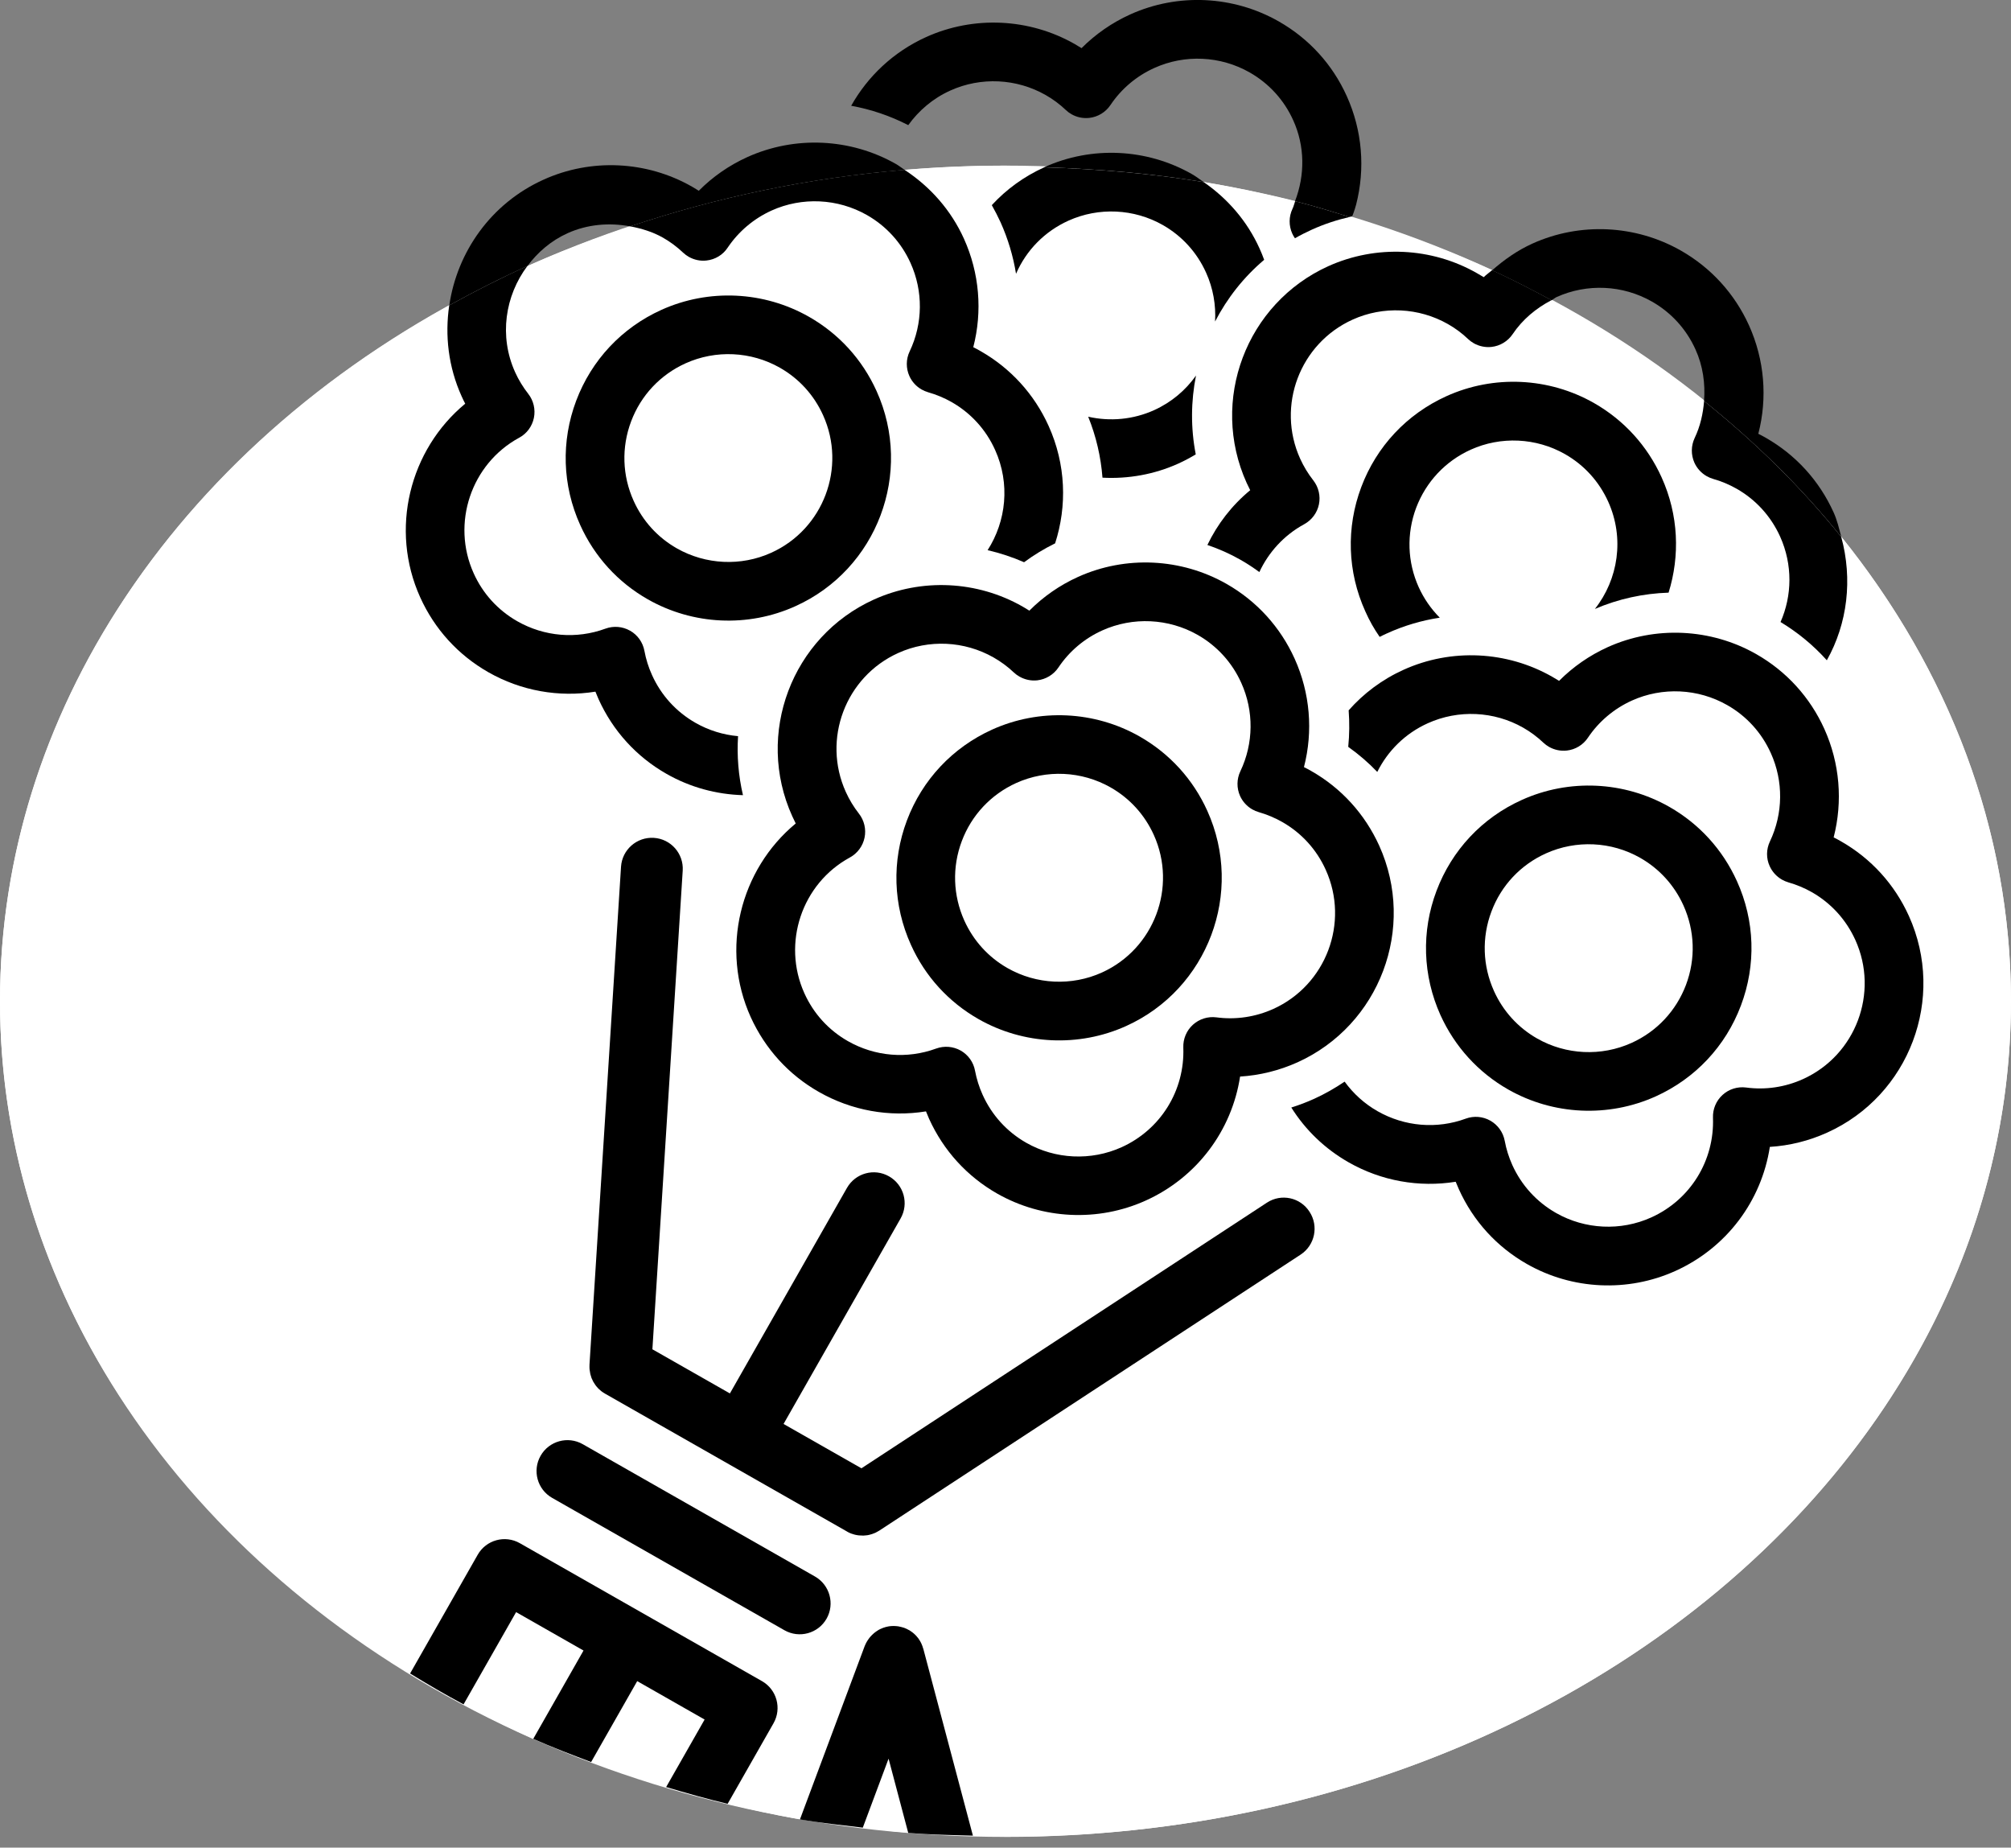
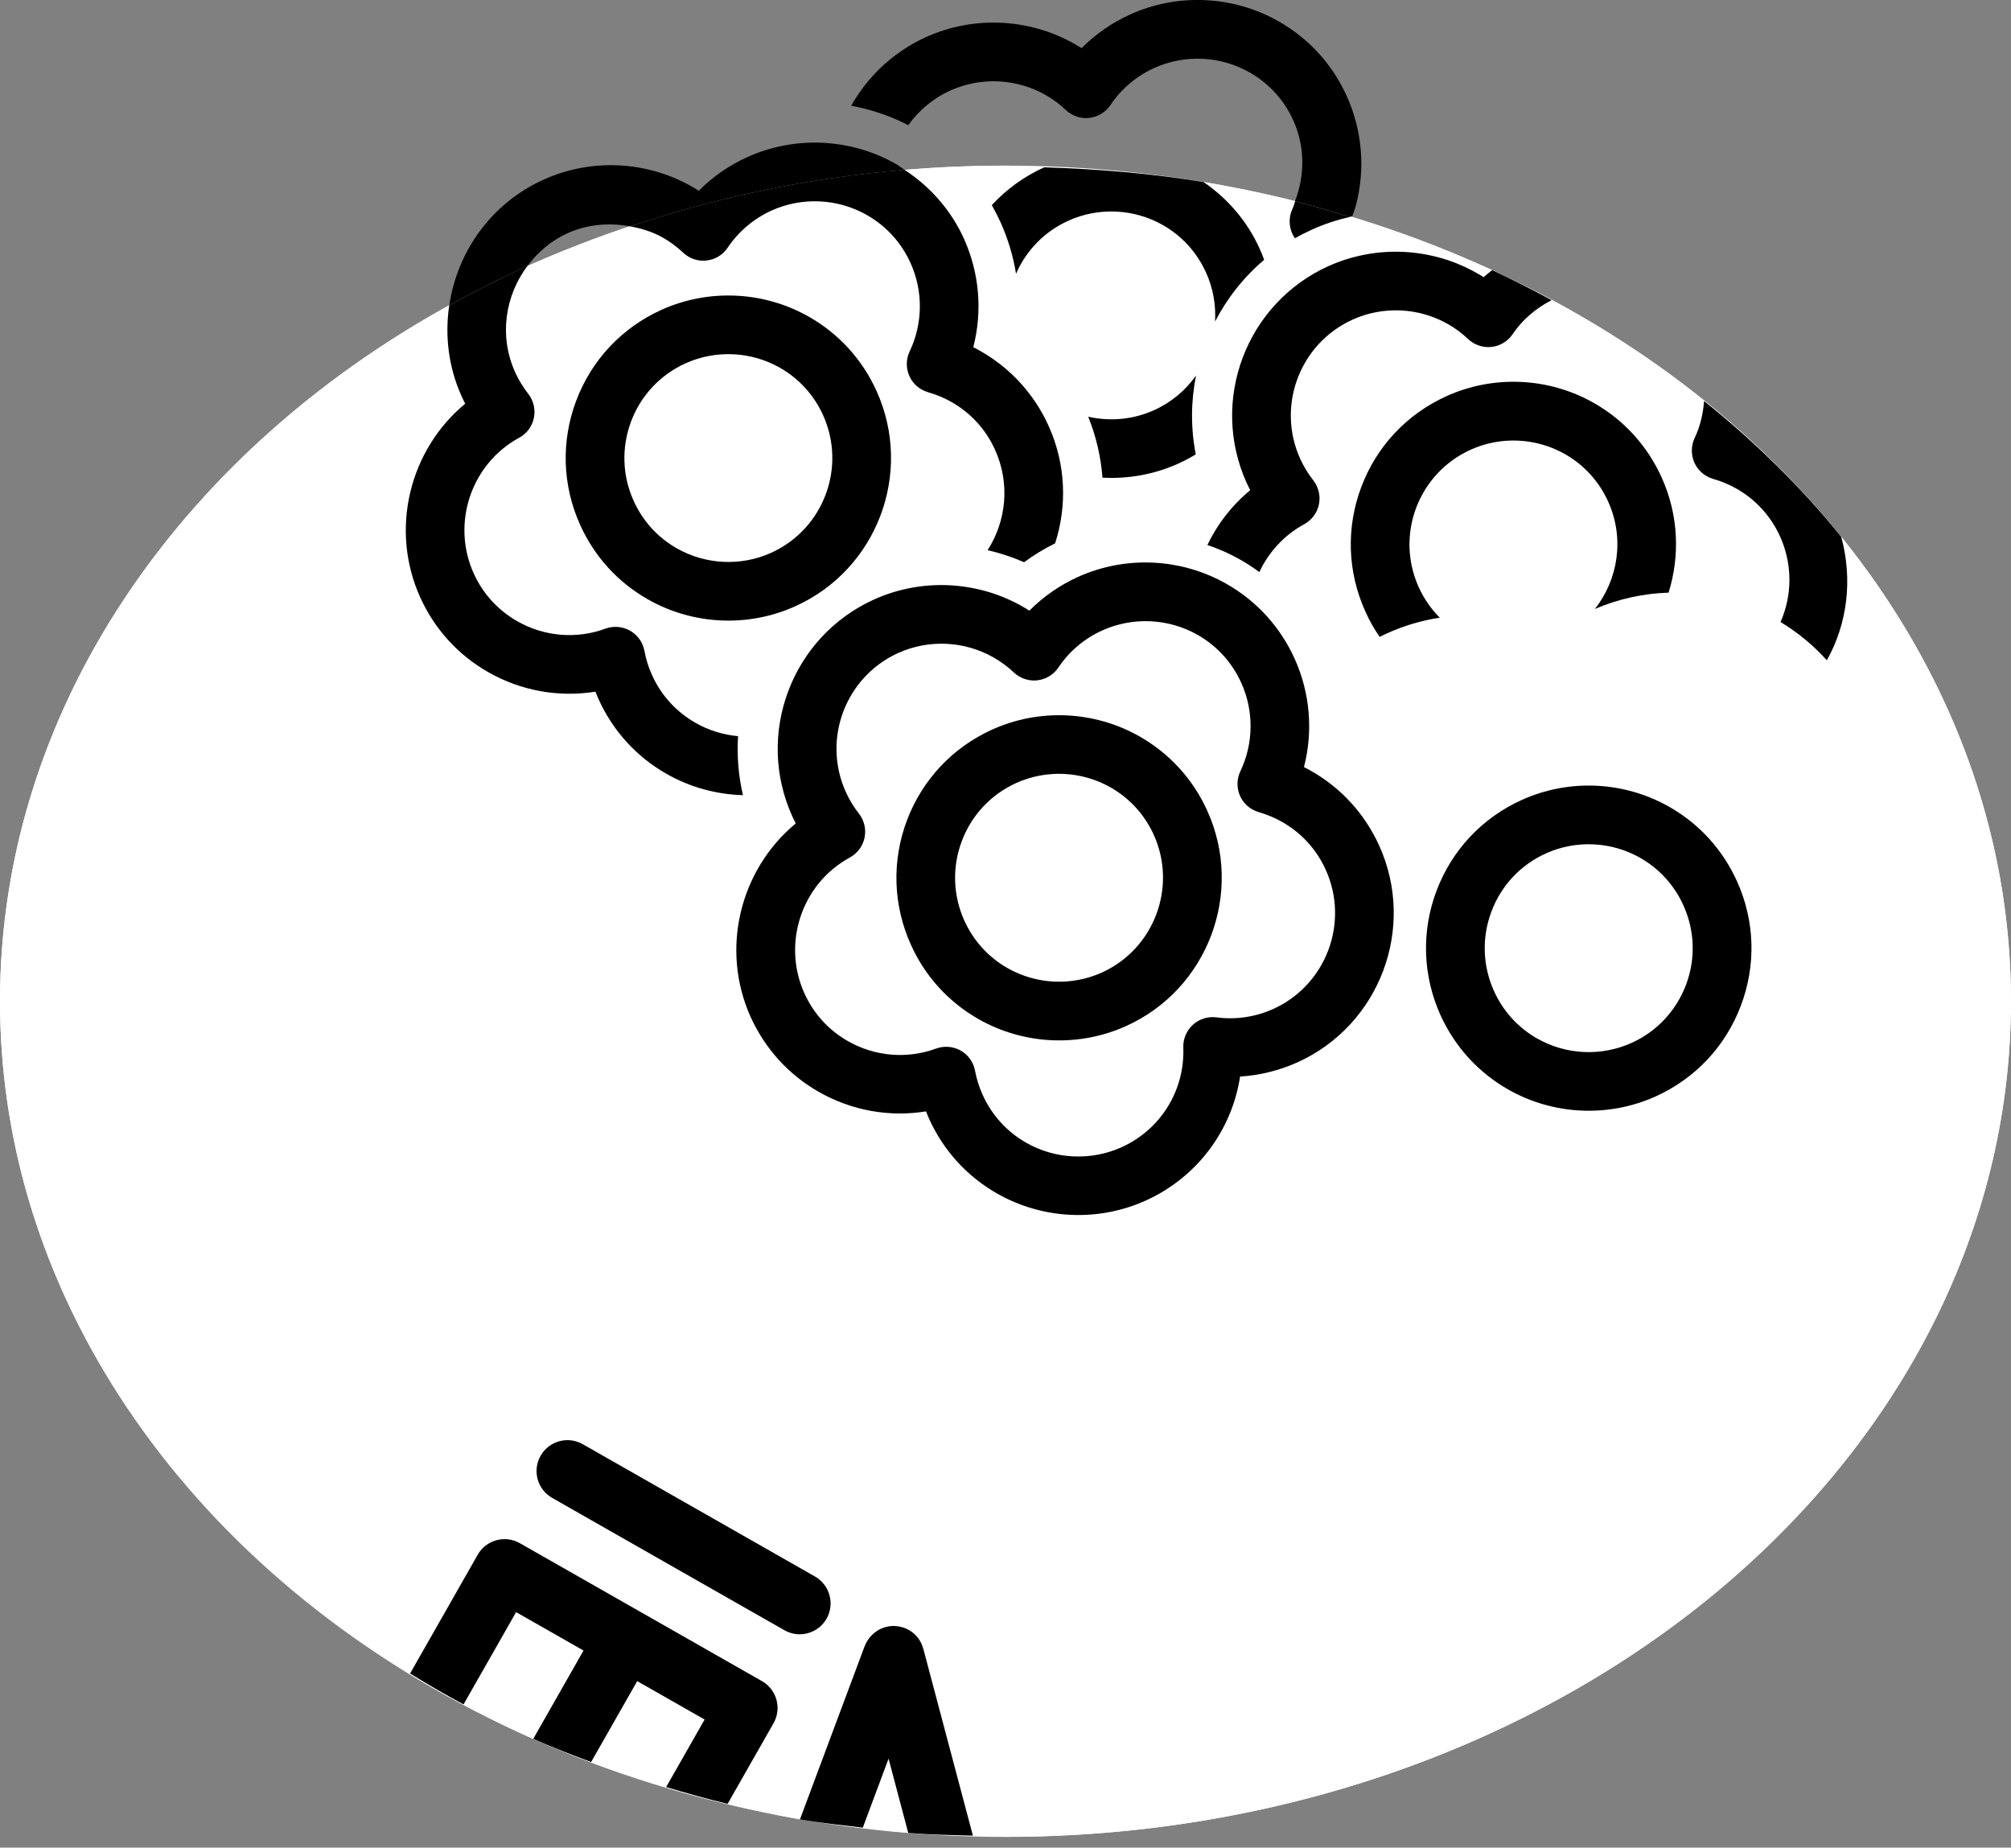
<svg xmlns="http://www.w3.org/2000/svg" version="1.1" id="Layer_1" x="0px" y="0px" width="38.01px" height="34.917px" viewBox="243.139 -19.75 38.01 34.917" enable-background="new 243.139 -19.75 38.01 34.917" xml:space="preserve">
  <rect x="243.139" y="-19.75" width="38.01" height="34.917" fill="#808080" stroke="none" />
  <ellipse fill="#FFFFFF" cx="262.144" cy="-0.828" rx="19.005" ry="15.792" />
  <g>
    <path fill="none" d="M275.187-13.145c-0.173-0.385-0.459-0.698-0.824-0.906c-0.551-0.314-1.225-0.345-1.802-0.085   c-0.034,0.016-0.061,0.042-0.094,0.06c1.035,0.558,1.999,1.195,2.882,1.904C275.374-12.502,275.327-12.836,275.187-13.145z" />
    <path fill="none" d="M253.867-15.343c-0.314,0.142-0.566,0.362-0.76,0.62c0.626-0.282,1.278-0.526,1.944-0.749   C254.654-15.546,254.241-15.512,253.867-15.343z" />
    <path fill="#FFFFFF" d="M259.166-0.078c0.51,0.291,1.117,0.342,1.667,0.141c0.154-0.057,0.323-0.042,0.466,0.038l0,0   c0.142,0.081,0.24,0.22,0.27,0.38c0.03,0.158,0.078,0.312,0.144,0.456c0.173,0.384,0.459,0.698,0.824,0.906   c0.551,0.314,1.226,0.346,1.803,0.084c0.738-0.334,1.196-1.073,1.166-1.883c-0.007-0.163,0.06-0.321,0.181-0.431   c0.121-0.11,0.284-0.161,0.445-0.14c0.366,0.048,0.738-0.007,1.075-0.159c0.997-0.451,1.442-1.63,0.992-2.627   c-0.174-0.384-0.458-0.698-0.823-0.906c-0.139-0.079-0.289-0.142-0.443-0.186c-0.044-0.013-0.084-0.03-0.123-0.052   c-0.101-0.057-0.182-0.145-0.231-0.253c-0.067-0.148-0.066-0.32,0.005-0.467c0.252-0.529,0.258-1.139,0.017-1.672   c-0.174-0.384-0.459-0.698-0.824-0.906c-0.551-0.314-1.226-0.346-1.803-0.084c-0.337,0.152-0.624,0.395-0.829,0.701   c-0.091,0.136-0.237,0.224-0.399,0.242c-0.118,0.013-0.235-0.012-0.336-0.07c-0.039-0.022-0.075-0.048-0.108-0.079   c-0.115-0.109-0.244-0.204-0.382-0.283c-0.552-0.314-1.226-0.346-1.802-0.085c-0.997,0.451-1.443,1.63-0.991,2.627   c0.065,0.144,0.148,0.281,0.247,0.408c0.101,0.129,0.14,0.295,0.107,0.455c-0.033,0.16-0.135,0.297-0.278,0.375   c-0.909,0.494-1.286,1.619-0.86,2.561C258.516-0.599,258.801-0.285,259.166-0.078z M260.28-4.246   c0.29-0.768,0.862-1.377,1.61-1.716c0.894-0.404,1.937-0.355,2.79,0.131c0.567,0.323,1.008,0.808,1.277,1.403   c0.699,1.545,0.01,3.369-1.534,4.068c-0.893,0.404-1.937,0.355-2.79-0.131c-0.567-0.323-1.008-0.808-1.278-1.403   C260.018-2.643,259.991-3.478,260.28-4.246z" />
    <path fill="#FFFFFF" d="M277.941-9.605c0.219,0.802,0.119,1.637-0.272,2.333c-0.253-0.281-0.547-0.524-0.875-0.723   c0.218-0.497,0.232-1.082-0.008-1.615c-0.174-0.384-0.458-0.697-0.824-0.905c-0.139-0.079-0.288-0.142-0.443-0.185   c-0.043-0.013-0.084-0.03-0.122-0.052c-0.101-0.057-0.182-0.146-0.231-0.254c-0.066-0.148-0.066-0.319,0.005-0.467   c0.106-0.222,0.159-0.46,0.178-0.699c-0.883-0.709-1.847-1.347-2.882-1.904c-0.294,0.153-0.551,0.367-0.735,0.642   c-0.091,0.135-0.237,0.224-0.399,0.242c-0.118,0.013-0.236-0.012-0.336-0.069c-0.038-0.022-0.074-0.048-0.107-0.079   c-0.115-0.109-0.243-0.205-0.382-0.284c-0.551-0.314-1.225-0.345-1.801-0.084c-0.998,0.451-1.442,1.63-0.992,2.628   c0.065,0.145,0.149,0.282,0.248,0.409c0.1,0.129,0.14,0.295,0.107,0.455c-0.033,0.16-0.135,0.297-0.279,0.375   c-0.384,0.209-0.673,0.531-0.847,0.904c-0.114-0.083-0.233-0.162-0.358-0.233c-0.2-0.114-0.409-0.207-0.624-0.279   c0.19-0.394,0.463-0.749,0.809-1.035c-0.024-0.046-0.045-0.091-0.067-0.138c-0.703-1.555-0.01-3.392,1.544-4.096   c0.9-0.406,1.949-0.357,2.808,0.132c0.044,0.025,0.087,0.051,0.129,0.078c0.049-0.049,0.107-0.088,0.159-0.133   c-0.857-0.395-1.761-0.724-2.693-1.007c-0.244,0.056-0.485,0.135-0.716,0.24c-0.11,0.05-0.216,0.104-0.319,0.163   c-0.019-0.028-0.037-0.057-0.051-0.089c-0.067-0.149-0.066-0.319,0.004-0.467c0.022-0.047,0.032-0.097,0.051-0.145   c-0.567-0.141-1.142-0.265-1.73-0.362c0.457,0.316,0.824,0.74,1.055,1.253c0.033,0.072,0.062,0.143,0.088,0.216   c-0.388,0.328-0.7,0.727-0.928,1.166c0.019-0.308-0.035-0.625-0.171-0.926c-0.172-0.38-0.454-0.691-0.816-0.897   c-0.546-0.311-1.213-0.342-1.784-0.083c-0.447,0.202-0.796,0.556-0.991,1.004c-0.054-0.334-0.152-0.661-0.292-0.973   c-0.051-0.111-0.107-0.22-0.167-0.325c0.275-0.299,0.609-0.543,0.991-0.715c-0.245-0.008-0.484-0.031-0.731-0.031   c-0.644,0-1.28,0.028-1.908,0.08c0.49,0.321,0.88,0.764,1.124,1.303c0.293,0.649,0.352,1.371,0.176,2.049   c0.046,0.023,0.092,0.048,0.137,0.074c0.57,0.324,1.015,0.813,1.286,1.412c0.328,0.727,0.351,1.516,0.124,2.221   c-0.207,0.102-0.404,0.221-0.587,0.357c-0.223-0.098-0.454-0.173-0.689-0.228c0.352-0.548,0.429-1.257,0.142-1.893   c-0.173-0.384-0.459-0.698-0.823-0.906c-0.139-0.079-0.289-0.141-0.443-0.185c-0.043-0.012-0.084-0.03-0.123-0.052   c-0.101-0.057-0.182-0.146-0.231-0.253c-0.067-0.148-0.066-0.319,0.004-0.466c0.253-0.529,0.258-1.139,0.017-1.672   c-0.174-0.385-0.459-0.698-0.824-0.906c-0.552-0.314-1.226-0.346-1.803-0.085c-0.338,0.153-0.624,0.395-0.83,0.702   c-0.09,0.135-0.236,0.224-0.398,0.242c-0.117,0.013-0.235-0.012-0.336-0.069c-0.038-0.022-0.074-0.048-0.107-0.079   c-0.114-0.109-0.243-0.205-0.382-0.284c-0.194-0.11-0.404-0.173-0.618-0.213c-0.666,0.223-1.318,0.467-1.944,0.749   c-0.421,0.561-0.54,1.324-0.231,2.008c0.066,0.145,0.149,0.282,0.248,0.408c0.1,0.128,0.139,0.295,0.106,0.455   c-0.033,0.159-0.135,0.297-0.278,0.374c-0.908,0.494-1.286,1.619-0.86,2.562c0.173,0.385,0.459,0.698,0.824,0.906   c0.51,0.291,1.117,0.342,1.667,0.14c0.153-0.056,0.323-0.042,0.465,0.039l0.001,0c0.142,0.081,0.24,0.22,0.27,0.38   c0.029,0.157,0.078,0.311,0.143,0.456c0.174,0.385,0.459,0.698,0.824,0.906l0,0c0.249,0.142,0.524,0.225,0.803,0.251   c-0.024,0.369,0.005,0.745,0.093,1.115c-0.501-0.014-0.999-0.148-1.444-0.402c0,0,0,0,0,0c-0.57-0.325-1.015-0.814-1.286-1.413   c-0.021-0.047-0.04-0.093-0.059-0.141c-0.691,0.112-1.404-0.014-2.025-0.368c-0.57-0.325-1.015-0.813-1.286-1.413   c-0.581-1.286-0.203-2.79,0.85-3.661c-0.024-0.045-0.046-0.091-0.067-0.138c-0.253-0.559-0.319-1.154-0.236-1.72   c-5.116,2.83-8.491,7.661-8.491,13.151c0,5.217,3.058,9.829,7.751,12.704l1.278-2.244c0.16-0.281,0.516-0.379,0.796-0.219   l4.577,2.607c0.28,0.159,0.378,0.516,0.218,0.796l-0.867,1.522c0.45,0.107,0.902,0.212,1.365,0.292l1.223-3.274   c0.001-0.006,0.004-0.01,0.007-0.016c0.004-0.01,0.009-0.021,0.014-0.031c0.004-0.008,0.008-0.017,0.013-0.025   c0.005-0.008,0.009-0.016,0.014-0.024c0.005-0.009,0.011-0.017,0.017-0.026c0.005-0.008,0.01-0.014,0.015-0.021   c0.006-0.009,0.013-0.017,0.019-0.025c0.006-0.007,0.011-0.013,0.017-0.019c0.007-0.007,0.014-0.015,0.021-0.022   c0.006-0.006,0.013-0.012,0.02-0.019c0.007-0.006,0.013-0.011,0.02-0.018c0.008-0.006,0.016-0.013,0.024-0.019   c0.006-0.005,0.013-0.01,0.02-0.014c0.009-0.006,0.018-0.012,0.027-0.018c0.007-0.005,0.014-0.008,0.021-0.013   c0.01-0.005,0.019-0.009,0.028-0.014c0.009-0.004,0.017-0.008,0.026-0.011c0.009-0.004,0.017-0.007,0.026-0.011   c0.01-0.004,0.022-0.007,0.032-0.01c0.005-0.002,0.011-0.003,0.017-0.006c0.002,0,0.004,0,0.006-0.001   c0.012-0.003,0.024-0.005,0.036-0.008c0.007-0.001,0.013-0.003,0.02-0.004c0.012-0.002,0.024-0.003,0.036-0.004   c0.006,0,0.013-0.002,0.021-0.001c0.011-0.001,0.022-0.001,0.033-0.001c0.008,0.001,0.016,0,0.025,0.001   c0.009,0,0.019,0.001,0.028,0.002s0.019,0.002,0.029,0.003c0.008,0.001,0.016,0.003,0.024,0.005   c0.011,0.002,0.022,0.004,0.032,0.007c0.008,0.003,0.015,0.004,0.022,0.006c0.011,0.003,0.023,0.007,0.034,0.01   c0.002,0.001,0.004,0.002,0.006,0.002c0.006,0.003,0.011,0.005,0.017,0.007c0.01,0.004,0.021,0.008,0.03,0.013   c0.008,0.004,0.016,0.008,0.024,0.013c0.009,0.004,0.018,0.009,0.026,0.013c0.008,0.006,0.017,0.011,0.024,0.016   c0.008,0.005,0.015,0.011,0.023,0.016c0.007,0.006,0.015,0.012,0.022,0.017c0.008,0.006,0.015,0.012,0.022,0.019   c0.007,0.007,0.013,0.012,0.02,0.019c0.007,0.006,0.015,0.014,0.021,0.022c0.005,0.005,0.01,0.012,0.015,0.019   c0.008,0.008,0.015,0.016,0.021,0.025c0.004,0.005,0.009,0.012,0.012,0.018c0.007,0.01,0.013,0.02,0.019,0.03   c0.004,0.006,0.007,0.012,0.011,0.019c0.005,0.01,0.011,0.019,0.015,0.03c0.004,0.008,0.006,0.016,0.01,0.024   c0.004,0.009,0.008,0.018,0.011,0.028s0.006,0.019,0.009,0.03c0.002,0.006,0.005,0.012,0.006,0.019l0.936,3.526   c0.207,0.006,0.409,0.026,0.618,0.026c10.496,0,19.005-7.07,19.005-15.792C281.149-4.077,279.966-7.095,277.941-9.605z    M268.868-10.545c0.29-0.768,0.861-1.377,1.609-1.716c0.894-0.405,1.938-0.356,2.79,0.13c0.567,0.323,1.008,0.809,1.277,1.404   c0.322,0.713,0.348,1.485,0.132,2.179c-0.475,0.015-0.948,0.117-1.393,0.308c0.441-0.559,0.564-1.338,0.251-2.029   c-0.172-0.381-0.454-0.691-0.816-0.897c-0.545-0.311-1.213-0.342-1.784-0.083c-0.478,0.216-0.843,0.606-1.029,1.097   c-0.184,0.492-0.168,1.025,0.049,1.503c0.098,0.217,0.233,0.409,0.397,0.574c-0.34,0.052-0.675,0.15-0.994,0.295   c-0.048,0.021-0.095,0.044-0.142,0.068c-0.103-0.15-0.195-0.309-0.271-0.479C268.605-8.941,268.579-9.776,268.868-10.545z    M264.953-11.999c0.329-0.15,0.597-0.378,0.792-0.654c-0.097,0.484-0.102,0.99-0.005,1.49c-0.105,0.064-0.215,0.123-0.33,0.174   c-0.454,0.206-0.946,0.293-1.433,0.266c-0.029-0.393-0.12-0.781-0.27-1.152C264.121-11.781,264.56-11.821,264.953-11.999z    M255.383-8.423c-0.566-0.322-1.008-0.808-1.277-1.403c-0.339-0.748-0.365-1.583-0.076-2.351c0.29-0.768,0.862-1.378,1.61-1.716   c0.894-0.405,1.937-0.355,2.79,0.131c0.566,0.323,1.008,0.808,1.277,1.403c0.699,1.544,0.011,3.369-1.533,4.067   C257.279-7.888,256.237-7.937,255.383-8.423z M258.181-4.188c-0.024-0.045-0.045-0.092-0.066-0.138   c-0.703-1.554-0.01-3.391,1.544-4.094c0.9-0.407,1.949-0.357,2.809,0.132c0.044,0.025,0.087,0.051,0.129,0.078   c0.263-0.265,0.574-0.481,0.919-0.637c0.9-0.407,1.95-0.357,2.809,0.132c0.57,0.325,1.015,0.814,1.286,1.413   c0.293,0.649,0.352,1.371,0.176,2.049c0.047,0.023,0.092,0.047,0.137,0.073c0.57,0.325,1.014,0.813,1.286,1.412   c0.702,1.554,0.01,3.391-1.545,4.094c-0.344,0.155-0.711,0.246-1.085,0.269c-0.157,1.021-0.815,1.905-1.783,2.343   c-0.9,0.407-1.95,0.357-2.809-0.132c-0.57-0.325-1.015-0.813-1.286-1.412c-0.021-0.047-0.04-0.094-0.059-0.141   c-0.691,0.112-1.404-0.014-2.025-0.368c-0.57-0.325-1.015-0.813-1.285-1.413C256.749-1.813,257.128-3.318,258.181-4.188z    M258.761,10.84c-0.16,0.28-0.516,0.378-0.797,0.218l-4.39-2.501c-0.28-0.159-0.378-0.516-0.218-0.796   c0.159-0.28,0.516-0.378,0.796-0.219l4.39,2.501C258.823,10.203,258.921,10.56,258.761,10.84z M267.725,3.954l-7.964,5.216   c-0.001,0.001-0.002,0.001-0.003,0.002c-0.021,0.012-0.043,0.025-0.065,0.036c-0.005,0.002-0.01,0.004-0.016,0.007   c-0.017,0.008-0.035,0.015-0.052,0.02c-0.008,0.002-0.013,0.005-0.021,0.006c-0.021,0.007-0.043,0.012-0.065,0.016   c-0.006,0-0.012,0.001-0.017,0.002c-0.018,0.002-0.036,0.004-0.055,0.005c-0.007,0-0.013,0-0.02,0   c-0.023,0-0.046-0.001-0.069-0.003c-0.001,0-0.001,0-0.001,0c-0.024-0.002-0.048-0.007-0.072-0.012   c-0.005-0.002-0.01-0.003-0.015-0.004c-0.018-0.005-0.037-0.011-0.055-0.017c-0.006-0.002-0.012-0.004-0.018-0.007   c-0.021-0.008-0.041-0.018-0.06-0.029c-0.002-0.001-0.003-0.002-0.005-0.003c0,0-0.001,0-0.001-0.001l-4.573-2.605   c-0.001,0-0.001-0.001-0.002-0.001c-0.001-0.001-0.003-0.001-0.004-0.003c-0.02-0.011-0.038-0.024-0.057-0.037   c-0.005-0.005-0.01-0.009-0.015-0.012c-0.015-0.013-0.03-0.026-0.045-0.04c-0.003-0.003-0.007-0.007-0.01-0.01   c-0.018-0.018-0.033-0.037-0.048-0.057c-0.002-0.002-0.003-0.004-0.004-0.006c-0.013-0.017-0.024-0.035-0.035-0.054   c-0.003-0.006-0.006-0.011-0.009-0.017c-0.01-0.019-0.019-0.038-0.027-0.058c-0.001-0.004-0.003-0.008-0.004-0.012   c-0.007-0.021-0.014-0.042-0.019-0.063c-0.002-0.007-0.003-0.015-0.004-0.023c-0.004-0.021-0.008-0.042-0.01-0.063   c0-0.003-0.001-0.006-0.001-0.009c-0.002-0.026-0.002-0.051-0.001-0.077c0-0.002,0-0.005,0-0.007l0.596-9.41   c0.021-0.322,0.298-0.566,0.62-0.545c0.321,0.021,0.566,0.297,0.546,0.619l-0.573,9.046l1.465,0.834l2.212-3.883   c0.16-0.28,0.516-0.378,0.796-0.219c0.281,0.16,0.378,0.516,0.218,0.796l-2.212,3.883l1.472,0.838l7.664-5.02   c0.269-0.176,0.631-0.101,0.807,0.169C268.07,3.417,267.994,3.777,267.725,3.954z M277.675,1.655   c-0.344,0.156-0.712,0.247-1.084,0.27c-0.157,1.021-0.816,1.906-1.784,2.344c-0.9,0.407-1.95,0.358-2.808-0.131l0,0   c-0.571-0.325-1.015-0.814-1.286-1.413c-0.021-0.047-0.041-0.093-0.06-0.141c-0.691,0.112-1.405-0.014-2.025-0.368   c-0.445-0.254-0.813-0.607-1.082-1.035c0.147-0.046,0.29-0.1,0.431-0.164c0.205-0.093,0.397-0.203,0.577-0.325   c0.165,0.228,0.375,0.418,0.623,0.559c0.51,0.29,1.117,0.342,1.667,0.14c0.153-0.057,0.323-0.042,0.465,0.039   c0.142,0.081,0.241,0.22,0.271,0.381c0.029,0.157,0.077,0.311,0.143,0.456c0.174,0.385,0.459,0.698,0.825,0.906   c0.551,0.314,1.225,0.346,1.802,0.085c0.739-0.334,1.196-1.073,1.166-1.884c-0.006-0.163,0.06-0.321,0.181-0.431   c0.12-0.11,0.284-0.161,0.445-0.14c0.366,0.049,0.738-0.007,1.075-0.159c0.997-0.451,1.441-1.629,0.991-2.627   c-0.174-0.385-0.459-0.699-0.824-0.906c-0.139-0.079-0.288-0.141-0.443-0.185c-0.043-0.013-0.085-0.03-0.122-0.052   c-0.101-0.057-0.182-0.146-0.231-0.254c-0.067-0.149-0.066-0.319,0.004-0.466c0.252-0.53,0.258-1.14,0.017-1.672   c-0.174-0.385-0.459-0.698-0.824-0.906c-0.551-0.314-1.225-0.345-1.803-0.085c-0.337,0.153-0.624,0.395-0.83,0.702   c-0.09,0.135-0.236,0.224-0.398,0.242c-0.118,0.013-0.236-0.012-0.336-0.069c-0.038-0.022-0.074-0.048-0.107-0.079   c-0.115-0.109-0.243-0.205-0.382-0.284c-0.551-0.314-1.225-0.345-1.803-0.084c-0.431,0.195-0.758,0.527-0.955,0.92   c-0.167-0.174-0.35-0.333-0.549-0.474c0.023-0.23,0.026-0.461,0.008-0.69c0.28-0.317,0.629-0.582,1.039-0.767   c0.9-0.407,1.949-0.357,2.808,0.132c0.044,0.025,0.087,0.05,0.13,0.078c0.263-0.265,0.574-0.481,0.919-0.637   c0.9-0.406,1.95-0.357,2.809,0.132c0.57,0.325,1.015,0.814,1.286,1.413c0.293,0.65,0.351,1.371,0.176,2.05   c0.046,0.023,0.091,0.047,0.136,0.073c0.57,0.325,1.015,0.813,1.286,1.412C279.922-0.884,279.229,0.952,277.675,1.655z    M270.292-2.916c0.29-0.768,0.861-1.378,1.61-1.716c0.894-0.405,1.936-0.356,2.79,0.13c0.566,0.323,1.008,0.808,1.278,1.404   c0.339,0.748,0.365,1.583,0.075,2.351c-0.289,0.768-0.861,1.377-1.609,1.716c-0.895,0.404-1.937,0.356-2.79-0.13   c-0.567-0.323-1.008-0.808-1.278-1.404C270.029-1.313,270.002-2.148,270.292-2.916z" />
    <path fill="#FFFFFF" d="M258.697-11.904c-0.172-0.38-0.454-0.69-0.815-0.896c-0.546-0.311-1.213-0.342-1.784-0.084   c-0.478,0.217-0.843,0.606-1.029,1.097c-0.185,0.491-0.168,1.024,0.048,1.503c0.172,0.381,0.454,0.691,0.816,0.897   c0.546,0.311,1.213,0.342,1.784,0.083C258.703-9.75,259.144-10.916,258.697-11.904z" />
    <path fill="#FFFFFF" d="M262.183-1.454c0.546,0.311,1.213,0.342,1.784,0.084c0.987-0.447,1.427-1.613,0.981-2.601   c-0.173-0.381-0.455-0.69-0.816-0.897c-0.546-0.311-1.212-0.342-1.784-0.084c-0.478,0.217-0.844,0.606-1.029,1.098   c-0.185,0.491-0.168,1.025,0.048,1.503C261.539-1.971,261.821-1.661,262.183-1.454z" />
    <path fill="#FFFFFF" d="M272.194-0.124c0.545,0.31,1.212,0.342,1.784,0.083c0.478-0.216,0.843-0.606,1.029-1.097   c0.185-0.491,0.167-1.025-0.049-1.503c-0.172-0.38-0.454-0.691-0.816-0.897c-0.545-0.311-1.213-0.342-1.783-0.084   c-0.479,0.216-0.844,0.605-1.029,1.097c-0.185,0.491-0.168,1.025,0.049,1.503C271.55-0.64,271.832-0.331,272.194-0.124z" />
    <path fill="#FFFFFF" d="M252.893,10.716l-0.993,1.743c0.429,0.229,0.865,0.451,1.317,0.651l0.95-1.669L252.893,10.716z" />
    <path fill="#FFFFFF" d="M259.445,14.786c0.286,0.034,0.569,0.077,0.859,0.1l-0.372-1.404L259.445,14.786z" />
    <path fill="#FFFFFF" d="M255.182,12.019l-0.871,1.529c0.463,0.174,0.937,0.329,1.418,0.473l0.727-1.276L255.182,12.019z" />
-     <path d="M267.085,2.978l-7.664,5.02l-1.472-0.838l2.212-3.883c0.16-0.28,0.063-0.636-0.218-0.796   c-0.28-0.16-0.636-0.062-0.796,0.219l-2.212,3.883l-1.465-0.834l0.573-9.046c0.02-0.322-0.224-0.599-0.546-0.619   c-0.322-0.02-0.599,0.224-0.62,0.545l-0.596,9.41c0,0.002,0,0.005,0,0.007c-0.001,0.026-0.001,0.051,0.001,0.077   c0,0.003,0.001,0.006,0.001,0.009c0.002,0.021,0.006,0.042,0.01,0.063c0.001,0.007,0.003,0.015,0.004,0.023   c0.005,0.021,0.012,0.041,0.019,0.063c0.001,0.004,0.003,0.007,0.004,0.012c0.008,0.02,0.017,0.039,0.027,0.058   c0.003,0.006,0.006,0.011,0.009,0.017c0.011,0.019,0.023,0.037,0.035,0.054c0.001,0.002,0.002,0.004,0.004,0.006   c0.015,0.02,0.03,0.038,0.048,0.057c0.003,0.003,0.006,0.007,0.01,0.01c0.014,0.014,0.029,0.027,0.045,0.04   c0.005,0.003,0.01,0.007,0.015,0.012c0.018,0.013,0.037,0.026,0.057,0.037c0.002,0.001,0.003,0.002,0.004,0.003   c0,0,0.001,0.001,0.002,0.001l4.573,2.605c0.001,0,0.001,0.001,0.001,0.001c0.002,0.001,0.003,0.002,0.005,0.003   c0.019,0.011,0.039,0.021,0.06,0.029c0.006,0.003,0.012,0.004,0.018,0.007c0.018,0.007,0.036,0.012,0.055,0.017   c0.005,0.002,0.009,0.002,0.015,0.004c0.024,0.005,0.048,0.01,0.072,0.012c0,0,0,0,0.001,0c0.023,0.002,0.047,0.003,0.069,0.003   c0.007,0,0.014-0.001,0.02,0c0.018-0.001,0.037-0.003,0.055-0.005c0.005-0.001,0.011-0.001,0.017-0.002   c0.022-0.004,0.044-0.009,0.065-0.016c0.008-0.002,0.014-0.004,0.021-0.006c0.017-0.005,0.035-0.012,0.052-0.02   c0.006-0.002,0.011-0.004,0.016-0.007c0.022-0.011,0.044-0.024,0.065-0.036c0.001-0.001,0.002-0.002,0.003-0.002l7.964-5.216   c0.269-0.177,0.344-0.538,0.168-0.808C267.716,2.877,267.355,2.801,267.085,2.978z" />
    <path d="M257.541,12.02l-4.577-2.607c-0.28-0.159-0.636-0.062-0.796,0.219l-1.278,2.244c0.33,0.202,0.665,0.399,1.011,0.583   l0.993-1.743l1.274,0.726l-0.95,1.669c0.356,0.158,0.724,0.299,1.094,0.438l0.871-1.529l1.274,0.726l-0.727,1.276   c0.383,0.114,0.768,0.223,1.162,0.317l0.867-1.522C257.919,12.536,257.821,12.179,257.541,12.02z" />
    <path d="M258.543,10.043l-4.39-2.501c-0.28-0.159-0.637-0.061-0.796,0.219c-0.16,0.28-0.062,0.637,0.218,0.796l4.39,2.501   c0.281,0.16,0.637,0.062,0.797-0.218C258.921,10.56,258.823,10.203,258.543,10.043z" />
    <path d="M260.584,11.392c-0.003-0.01-0.005-0.02-0.009-0.03s-0.007-0.019-0.011-0.028c-0.004-0.009-0.007-0.016-0.01-0.024   c-0.004-0.01-0.01-0.02-0.015-0.03c-0.004-0.007-0.007-0.013-0.011-0.019c-0.006-0.01-0.012-0.02-0.019-0.03   c-0.004-0.006-0.008-0.012-0.012-0.018c-0.007-0.009-0.013-0.018-0.021-0.025c-0.005-0.006-0.01-0.013-0.015-0.019   c-0.007-0.008-0.014-0.016-0.021-0.022c-0.007-0.007-0.013-0.012-0.02-0.019c-0.007-0.006-0.014-0.013-0.022-0.019   c-0.007-0.006-0.015-0.012-0.022-0.017c-0.008-0.005-0.015-0.011-0.023-0.016c-0.008-0.005-0.016-0.01-0.024-0.016   c-0.008-0.005-0.017-0.01-0.026-0.013c-0.008-0.004-0.016-0.009-0.024-0.013c-0.01-0.005-0.02-0.009-0.03-0.013   c-0.006-0.002-0.011-0.004-0.017-0.007c-0.001,0-0.004-0.001-0.006-0.002c-0.011-0.003-0.023-0.007-0.034-0.01   c-0.008-0.002-0.015-0.003-0.022-0.006c-0.01-0.002-0.021-0.004-0.032-0.007c-0.008-0.002-0.016-0.003-0.024-0.005   c-0.01-0.001-0.02-0.002-0.029-0.003s-0.019-0.002-0.028-0.002c-0.009,0-0.017,0-0.025-0.001c-0.011,0-0.022,0-0.033,0.001   c-0.008,0-0.014,0.001-0.021,0.001c-0.013,0.001-0.024,0.002-0.036,0.004c-0.007,0.001-0.014,0.003-0.02,0.004   c-0.012,0.003-0.025,0.005-0.036,0.008c-0.002,0.001-0.004,0.001-0.006,0.001c-0.006,0.003-0.011,0.004-0.017,0.006   c-0.011,0.003-0.022,0.006-0.032,0.01c-0.009,0.003-0.018,0.007-0.026,0.011c-0.009,0.004-0.017,0.007-0.026,0.011   c-0.009,0.004-0.018,0.009-0.028,0.014c-0.007,0.004-0.014,0.008-0.021,0.013c-0.01,0.006-0.019,0.011-0.027,0.018   c-0.007,0.004-0.014,0.009-0.02,0.014c-0.008,0.006-0.016,0.013-0.024,0.019c-0.007,0.006-0.014,0.011-0.02,0.018   c-0.007,0.006-0.014,0.013-0.02,0.019c-0.007,0.007-0.014,0.015-0.021,0.022c-0.006,0.006-0.011,0.013-0.017,0.019   c-0.006,0.008-0.013,0.016-0.019,0.025c-0.005,0.006-0.01,0.013-0.015,0.021c-0.005,0.008-0.012,0.017-0.017,0.026   c-0.005,0.008-0.009,0.016-0.014,0.024c-0.004,0.008-0.009,0.016-0.013,0.025c-0.005,0.01-0.009,0.021-0.014,0.031   c-0.003,0.005-0.005,0.01-0.007,0.016l-1.223,3.274c0.39,0.067,0.79,0.108,1.188,0.156l0.487-1.304l0.372,1.404   c0.402,0.032,0.812,0.04,1.222,0.051l-0.936-3.526C260.589,11.405,260.586,11.399,260.584,11.392z" />
    <path d="M265.41-10.989c0.115-0.052,0.225-0.111,0.33-0.174c-0.097-0.5-0.092-1.005,0.005-1.49   c-0.195,0.276-0.463,0.505-0.792,0.654c-0.394,0.178-0.832,0.218-1.246,0.124c0.15,0.371,0.24,0.759,0.27,1.152   C264.464-10.697,264.956-10.784,265.41-10.989z" />
-     <path d="M265.667-16.46c-0.853-0.486-1.896-0.535-2.79-0.13c-0.001,0-0.001,0.001-0.002,0.001c1.026,0.033,2.036,0.117,3.014,0.279   C265.815-16.361,265.745-16.416,265.667-16.46z" />
    <path d="M262.051-15.549c0.14,0.312,0.238,0.639,0.292,0.973c0.195-0.448,0.544-0.802,0.991-1.004   c0.571-0.258,1.239-0.227,1.784,0.083c0.362,0.206,0.644,0.517,0.816,0.897c0.136,0.3,0.189,0.618,0.171,0.926   c0.228-0.44,0.54-0.838,0.928-1.166c-0.027-0.073-0.055-0.145-0.088-0.216c-0.232-0.513-0.598-0.937-1.055-1.253   c-0.978-0.162-1.988-0.247-3.014-0.279c-0.382,0.173-0.716,0.416-0.991,0.715C261.944-15.769,262-15.66,262.051-15.549z" />
    <path d="M268.658-15.653c0.016-0.004,0.03-0.008,0.039-0.011c0,0,0.022-0.047,0.05-0.137c0.011-0.036,0.024-0.082,0.024-0.082   c0.175-0.678,0.117-1.4-0.176-2.049c-0.27-0.6-0.715-1.088-1.286-1.413c-0.859-0.489-1.908-0.539-2.808-0.132   c-0.345,0.156-0.655,0.372-0.92,0.637c-0.042-0.027-0.085-0.053-0.129-0.078c-0.859-0.489-1.908-0.538-2.808-0.132   c-0.622,0.282-1.105,0.745-1.417,1.299c0.373,0.067,0.737,0.19,1.079,0.366c0.197-0.274,0.465-0.505,0.795-0.654   c0.577-0.261,1.25-0.229,1.802,0.085c0.139,0.079,0.267,0.174,0.382,0.284c0.033,0.031,0.068,0.057,0.107,0.079   c0.101,0.058,0.219,0.082,0.336,0.069c0.162-0.018,0.308-0.107,0.399-0.242c0.205-0.306,0.492-0.549,0.829-0.701   c0.577-0.262,1.251-0.23,1.803,0.084c0.365,0.208,0.651,0.521,0.824,0.906c0.22,0.486,0.224,1.033,0.033,1.527   c0.35,0.087,0.69,0.194,1.031,0.298C268.653-15.651,268.655-15.652,268.658-15.653z" />
    <path d="M267.564-15.336c0.014,0.031,0.031,0.061,0.051,0.089c0.102-0.059,0.209-0.113,0.319-0.163   c0.232-0.105,0.472-0.184,0.716-0.24c-0.342-0.104-0.681-0.21-1.031-0.298c-0.018,0.048-0.028,0.098-0.051,0.145   C267.498-15.656,267.497-15.485,267.564-15.336z" />
    <path d="M259.707-12.36c-0.269-0.595-0.711-1.081-1.277-1.403c-0.853-0.486-1.896-0.535-2.79-0.131   c-0.748,0.338-1.32,0.948-1.61,1.716c-0.289,0.768-0.263,1.603,0.076,2.351c0.269,0.595,0.711,1.081,1.277,1.403   c0.854,0.486,1.896,0.535,2.79,0.13C259.718-8.991,260.406-10.816,259.707-12.36z M255.932-9.387   c-0.362-0.206-0.644-0.516-0.816-0.897c-0.216-0.478-0.233-1.012-0.048-1.503c0.185-0.491,0.551-0.881,1.029-1.097   c0.571-0.258,1.238-0.227,1.784,0.084c0.362,0.206,0.643,0.516,0.815,0.896c0.447,0.988,0.007,2.154-0.98,2.6   C257.145-9.045,256.478-9.077,255.932-9.387z" />
    <path d="M269.216-7.714c0.046-0.024,0.094-0.046,0.142-0.068c0.319-0.145,0.653-0.243,0.994-0.295   c-0.164-0.165-0.298-0.358-0.397-0.574c-0.216-0.478-0.233-1.012-0.049-1.503c0.187-0.491,0.551-0.88,1.029-1.097   c0.571-0.259,1.239-0.227,1.784,0.083c0.362,0.206,0.644,0.517,0.816,0.897c0.313,0.692,0.19,1.471-0.251,2.029   c0.445-0.191,0.918-0.293,1.393-0.308c0.216-0.694,0.191-1.466-0.132-2.179c-0.269-0.595-0.711-1.081-1.277-1.404   c-0.853-0.486-1.896-0.535-2.79-0.13c-0.748,0.339-1.32,0.948-1.609,1.716c-0.289,0.768-0.263,1.603,0.076,2.351   C269.021-8.023,269.112-7.864,269.216-7.714z" />
-     <path d="M272.56-14.136c0.578-0.261,1.251-0.229,1.802,0.085c0.366,0.208,0.651,0.522,0.824,0.906   c0.14,0.309,0.187,0.643,0.161,0.973c0.968,0.778,1.842,1.634,2.594,2.567c-0.042-0.155-0.076-0.311-0.145-0.462   c-0.271-0.599-0.715-1.087-1.286-1.412c-0.044-0.025-0.09-0.05-0.137-0.073c0.176-0.678,0.117-1.399-0.176-2.049   c-0.272-0.6-0.717-1.088-1.287-1.413c-0.859-0.489-1.908-0.539-2.808-0.132c-0.281,0.127-0.531,0.303-0.76,0.504   c0.384,0.177,0.756,0.369,1.123,0.567C272.499-14.094,272.526-14.12,272.56-14.136z" />
    <path d="M271.054-14.588c-0.858-0.489-1.908-0.538-2.808-0.132c-1.554,0.704-2.247,2.54-1.544,4.096   c0.022,0.047,0.043,0.092,0.067,0.138c-0.347,0.286-0.62,0.641-0.809,1.035c0.214,0.073,0.424,0.165,0.624,0.279   c0.125,0.071,0.245,0.15,0.358,0.233c0.174-0.373,0.463-0.695,0.847-0.904c0.143-0.078,0.246-0.215,0.279-0.375   c0.033-0.159-0.006-0.326-0.107-0.455c-0.099-0.126-0.182-0.264-0.248-0.409c-0.451-0.997-0.007-2.176,0.992-2.628   c0.576-0.261,1.25-0.229,1.801,0.084c0.139,0.079,0.268,0.174,0.382,0.284c0.033,0.031,0.069,0.057,0.107,0.079   c0.101,0.057,0.219,0.082,0.336,0.069c0.162-0.018,0.308-0.107,0.399-0.242c0.185-0.275,0.441-0.489,0.735-0.642   c-0.367-0.198-0.739-0.39-1.123-0.567c-0.052,0.046-0.11,0.084-0.159,0.133C271.141-14.537,271.099-14.563,271.054-14.588z" />
    <path d="M275.348-12.172c-0.019,0.239-0.072,0.477-0.178,0.699c-0.07,0.148-0.071,0.318-0.005,0.467   c0.049,0.108,0.13,0.196,0.231,0.254c0.038,0.022,0.079,0.039,0.122,0.052c0.154,0.043,0.303,0.106,0.443,0.185   c0.366,0.208,0.65,0.521,0.824,0.905c0.24,0.533,0.227,1.118,0.008,1.615c0.329,0.199,0.623,0.442,0.875,0.723   c0.391-0.696,0.491-1.531,0.272-2.333C277.189-10.538,276.315-11.394,275.348-12.172z" />
    <path d="M271.645,0.839c0.853,0.486,1.896,0.534,2.79,0.13c0.748-0.339,1.32-0.948,1.609-1.716c0.29-0.768,0.264-1.603-0.075-2.351   c-0.27-0.596-0.711-1.081-1.278-1.404c-0.854-0.486-1.896-0.535-2.79-0.13c-0.749,0.338-1.32,0.948-1.61,1.716   c-0.29,0.768-0.262,1.603,0.075,2.351C270.637,0.03,271.078,0.516,271.645,0.839z M271.329-2.525   c0.185-0.492,0.551-0.881,1.029-1.097c0.571-0.258,1.238-0.227,1.783,0.084c0.362,0.206,0.644,0.517,0.816,0.897   c0.216,0.478,0.234,1.012,0.049,1.503c-0.186,0.491-0.551,0.881-1.029,1.097c-0.572,0.259-1.239,0.227-1.784-0.083   c-0.362-0.206-0.644-0.516-0.816-0.897C271.161-1.5,271.144-2.034,271.329-2.525z" />
-     <path d="M279.219-2.44c-0.271-0.599-0.715-1.087-1.286-1.412c-0.045-0.026-0.09-0.05-0.136-0.073c0.175-0.679,0.117-1.4-0.176-2.05   c-0.271-0.599-0.716-1.088-1.286-1.413c-0.859-0.489-1.909-0.538-2.809-0.132c-0.344,0.156-0.655,0.372-0.919,0.637   c-0.043-0.027-0.086-0.053-0.13-0.078c-0.859-0.489-1.908-0.539-2.808-0.132c-0.41,0.185-0.759,0.45-1.039,0.767   c0.017,0.229,0.015,0.46-0.008,0.69c0.198,0.141,0.382,0.299,0.549,0.474c0.196-0.394,0.524-0.726,0.955-0.92   c0.577-0.261,1.252-0.23,1.803,0.084c0.139,0.079,0.267,0.175,0.382,0.284c0.033,0.031,0.069,0.057,0.107,0.079   c0.101,0.057,0.218,0.082,0.336,0.069c0.162-0.018,0.308-0.107,0.398-0.242c0.206-0.307,0.493-0.549,0.83-0.702   c0.578-0.261,1.252-0.229,1.803,0.085c0.366,0.208,0.65,0.521,0.824,0.906c0.241,0.532,0.235,1.142-0.017,1.672   c-0.07,0.147-0.072,0.318-0.004,0.466c0.049,0.108,0.13,0.196,0.231,0.254c0.038,0.022,0.079,0.039,0.122,0.052   c0.154,0.044,0.304,0.106,0.443,0.185c0.365,0.208,0.65,0.522,0.824,0.906c0.45,0.998,0.006,2.176-0.991,2.627   c-0.338,0.153-0.709,0.208-1.075,0.159c-0.161-0.021-0.325,0.03-0.445,0.14c-0.121,0.11-0.187,0.268-0.181,0.431   c0.03,0.81-0.427,1.55-1.166,1.884c-0.577,0.261-1.251,0.229-1.802-0.085c-0.366-0.209-0.651-0.522-0.825-0.906   c-0.065-0.145-0.114-0.298-0.143-0.456c-0.03-0.161-0.129-0.3-0.271-0.381c-0.142-0.081-0.312-0.095-0.465-0.039   c-0.549,0.202-1.157,0.15-1.667-0.14c-0.248-0.141-0.458-0.332-0.623-0.559c-0.181,0.122-0.372,0.232-0.577,0.325   c-0.141,0.064-0.285,0.118-0.431,0.164c0.269,0.428,0.637,0.781,1.082,1.035c0.621,0.354,1.334,0.479,2.025,0.368   c0.019,0.048,0.039,0.094,0.06,0.141c0.271,0.6,0.715,1.088,1.286,1.413l0,0c0.858,0.489,1.908,0.538,2.808,0.131   c0.968-0.438,1.626-1.322,1.784-2.344c0.372-0.023,0.74-0.114,1.084-0.27C279.229,0.952,279.922-0.884,279.219-2.44z" />
    <path d="M253.867-15.343c0.375-0.169,0.788-0.203,1.184-0.129c1.631-0.546,3.368-0.918,5.186-1.068   c-0.055-0.036-0.105-0.077-0.162-0.11c-0.859-0.489-1.909-0.538-2.809-0.132c-0.345,0.156-0.656,0.372-0.919,0.637   c-0.042-0.027-0.085-0.052-0.129-0.078c-0.858-0.489-1.908-0.539-2.807-0.131c-0.995,0.45-1.631,1.366-1.78,2.374   c0.479-0.265,0.969-0.515,1.477-0.743C253.301-14.981,253.552-15.201,253.867-15.343z" />
    <path d="M251.865-12.259c0.021,0.046,0.043,0.093,0.067,0.138c-1.054,0.871-1.432,2.375-0.85,3.661   c0.271,0.599,0.716,1.088,1.286,1.413c0.621,0.354,1.335,0.479,2.025,0.368c0.019,0.047,0.039,0.094,0.059,0.141   c0.271,0.6,0.716,1.089,1.286,1.413c0,0,0,0,0,0c0.445,0.254,0.943,0.388,1.444,0.402c-0.087-0.37-0.116-0.746-0.093-1.115   c-0.279-0.025-0.554-0.109-0.803-0.251l0,0c-0.365-0.208-0.651-0.521-0.824-0.906c-0.066-0.145-0.114-0.299-0.143-0.456   c-0.03-0.16-0.128-0.299-0.27-0.38l-0.001,0c-0.142-0.081-0.312-0.095-0.465-0.039c-0.549,0.202-1.156,0.151-1.667-0.14   c-0.365-0.208-0.651-0.521-0.824-0.906c-0.426-0.943-0.049-2.068,0.86-2.562c0.144-0.077,0.245-0.215,0.278-0.374   c0.033-0.16-0.006-0.327-0.106-0.455c-0.099-0.127-0.183-0.264-0.248-0.408c-0.309-0.683-0.19-1.446,0.231-2.008   c-0.508,0.228-0.999,0.479-1.477,0.743C251.546-13.413,251.612-12.818,251.865-12.259z" />
    <path d="M255.669-15.259c0.139,0.079,0.267,0.175,0.382,0.284c0.033,0.031,0.069,0.057,0.107,0.079   c0.101,0.057,0.219,0.083,0.336,0.069c0.162-0.018,0.309-0.106,0.398-0.242c0.206-0.306,0.493-0.549,0.83-0.702   c0.577-0.261,1.251-0.229,1.803,0.085c0.365,0.208,0.65,0.521,0.824,0.906c0.241,0.533,0.235,1.143-0.017,1.672   c-0.07,0.147-0.071,0.318-0.004,0.466c0.049,0.108,0.13,0.196,0.231,0.253c0.039,0.022,0.08,0.039,0.123,0.052   c0.154,0.044,0.304,0.106,0.443,0.185c0.365,0.208,0.65,0.521,0.823,0.906c0.287,0.636,0.21,1.345-0.142,1.893   c0.235,0.055,0.466,0.13,0.689,0.228c0.184-0.136,0.38-0.255,0.587-0.357c0.228-0.706,0.205-1.494-0.124-2.221   c-0.271-0.599-0.716-1.087-1.286-1.412c-0.045-0.026-0.091-0.051-0.137-0.074c0.176-0.678,0.117-1.4-0.176-2.049   c-0.244-0.539-0.634-0.982-1.124-1.303c-1.818,0.151-3.555,0.522-5.186,1.068C255.265-15.432,255.475-15.369,255.669-15.259z" />
    <path d="M258.616,0.885c0.621,0.354,1.334,0.48,2.025,0.368c0.019,0.048,0.038,0.094,0.059,0.141   c0.272,0.599,0.716,1.087,1.286,1.412c0.859,0.489,1.909,0.539,2.809,0.132c0.968-0.438,1.626-1.323,1.783-2.343   c0.373-0.023,0.74-0.114,1.085-0.269c1.555-0.703,2.247-2.54,1.545-4.094c-0.272-0.599-0.716-1.088-1.286-1.412   c-0.045-0.026-0.09-0.05-0.137-0.073c0.176-0.678,0.117-1.4-0.176-2.049c-0.271-0.599-0.716-1.088-1.286-1.413   c-0.859-0.489-1.909-0.539-2.809-0.132c-0.345,0.156-0.655,0.372-0.919,0.637c-0.042-0.026-0.086-0.053-0.129-0.078   c-0.859-0.489-1.909-0.539-2.809-0.132c-1.554,0.704-2.247,2.541-1.544,4.094c0.021,0.046,0.043,0.093,0.066,0.138   c-1.053,0.871-1.432,2.375-0.85,3.661C257.602,0.072,258.046,0.561,258.616,0.885z M259.202-3.545   c0.143-0.078,0.245-0.215,0.278-0.375c0.033-0.16-0.006-0.326-0.107-0.455c-0.099-0.127-0.182-0.264-0.247-0.408   c-0.452-0.998-0.006-2.177,0.991-2.627c0.577-0.261,1.25-0.229,1.802,0.085c0.138,0.079,0.267,0.173,0.382,0.283   c0.033,0.031,0.069,0.057,0.108,0.079c0.101,0.057,0.218,0.083,0.336,0.07c0.162-0.019,0.308-0.107,0.399-0.242   c0.205-0.307,0.492-0.549,0.829-0.701c0.578-0.261,1.252-0.229,1.803,0.084c0.365,0.208,0.651,0.522,0.824,0.906   c0.241,0.533,0.235,1.143-0.017,1.672c-0.07,0.147-0.072,0.318-0.005,0.467c0.049,0.107,0.13,0.196,0.231,0.253   c0.038,0.022,0.079,0.039,0.123,0.052c0.154,0.044,0.303,0.107,0.443,0.186c0.365,0.208,0.65,0.521,0.823,0.906   c0.45,0.997,0.005,2.176-0.992,2.627c-0.337,0.152-0.709,0.208-1.075,0.159c-0.161-0.021-0.324,0.03-0.445,0.14   c-0.121,0.11-0.187,0.268-0.181,0.431c0.03,0.81-0.428,1.549-1.166,1.883c-0.578,0.261-1.252,0.23-1.803-0.084   c-0.365-0.208-0.65-0.521-0.824-0.906c-0.066-0.145-0.114-0.299-0.144-0.456c-0.029-0.16-0.128-0.299-0.27-0.38l0,0   c-0.142-0.08-0.312-0.094-0.466-0.038c-0.549,0.201-1.156,0.15-1.667-0.141c-0.365-0.208-0.65-0.521-0.823-0.906   C257.916-1.926,258.294-3.051,259.202-3.545z" />
    <path d="M261.634-0.491c0.853,0.486,1.896,0.535,2.79,0.131c1.545-0.698,2.233-2.523,1.534-4.068   c-0.269-0.595-0.711-1.08-1.277-1.403c-0.853-0.486-1.896-0.535-2.79-0.131c-0.748,0.339-1.32,0.948-1.61,1.716   c-0.289,0.768-0.263,1.603,0.076,2.352C260.625-1.299,261.067-0.814,261.634-0.491z M261.318-3.855   c0.185-0.491,0.551-0.881,1.029-1.098c0.572-0.258,1.238-0.227,1.784,0.084c0.362,0.206,0.643,0.516,0.816,0.897   c0.446,0.987,0.006,2.154-0.981,2.601c-0.571,0.258-1.238,0.227-1.784-0.084c-0.362-0.206-0.643-0.516-0.816-0.897   C261.151-2.83,261.133-3.363,261.318-3.855z" />
  </g>
</svg>